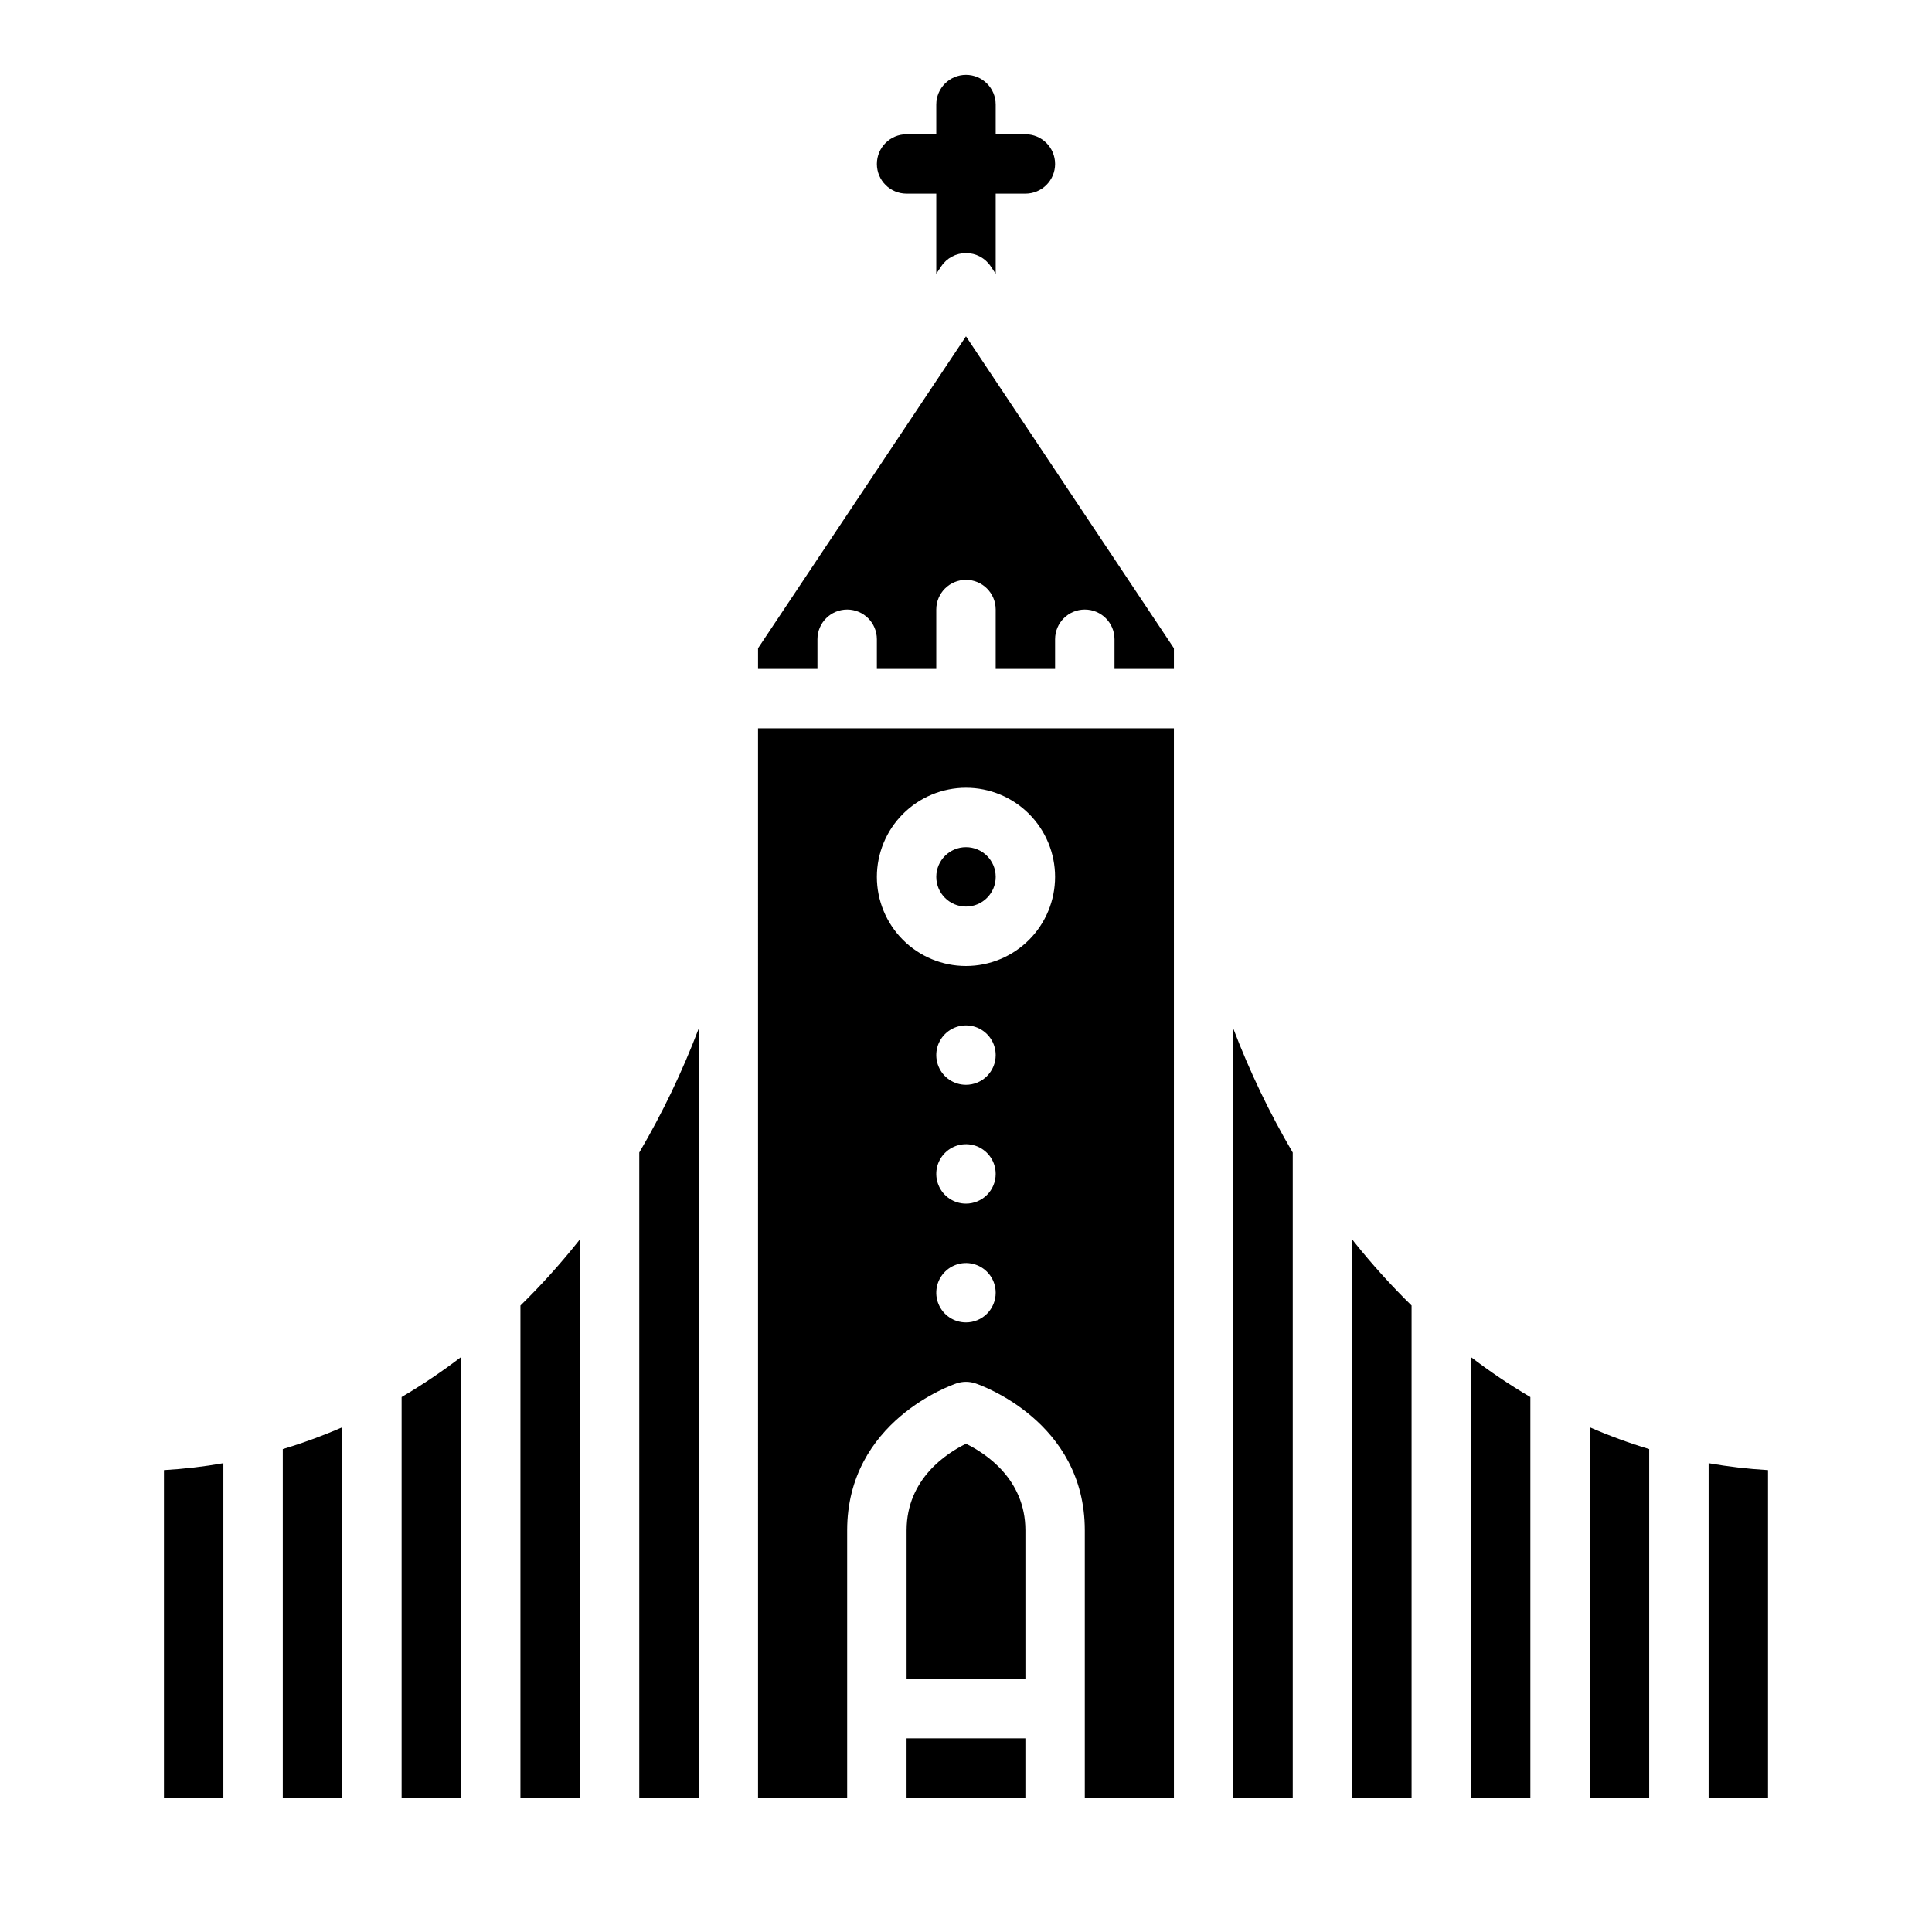
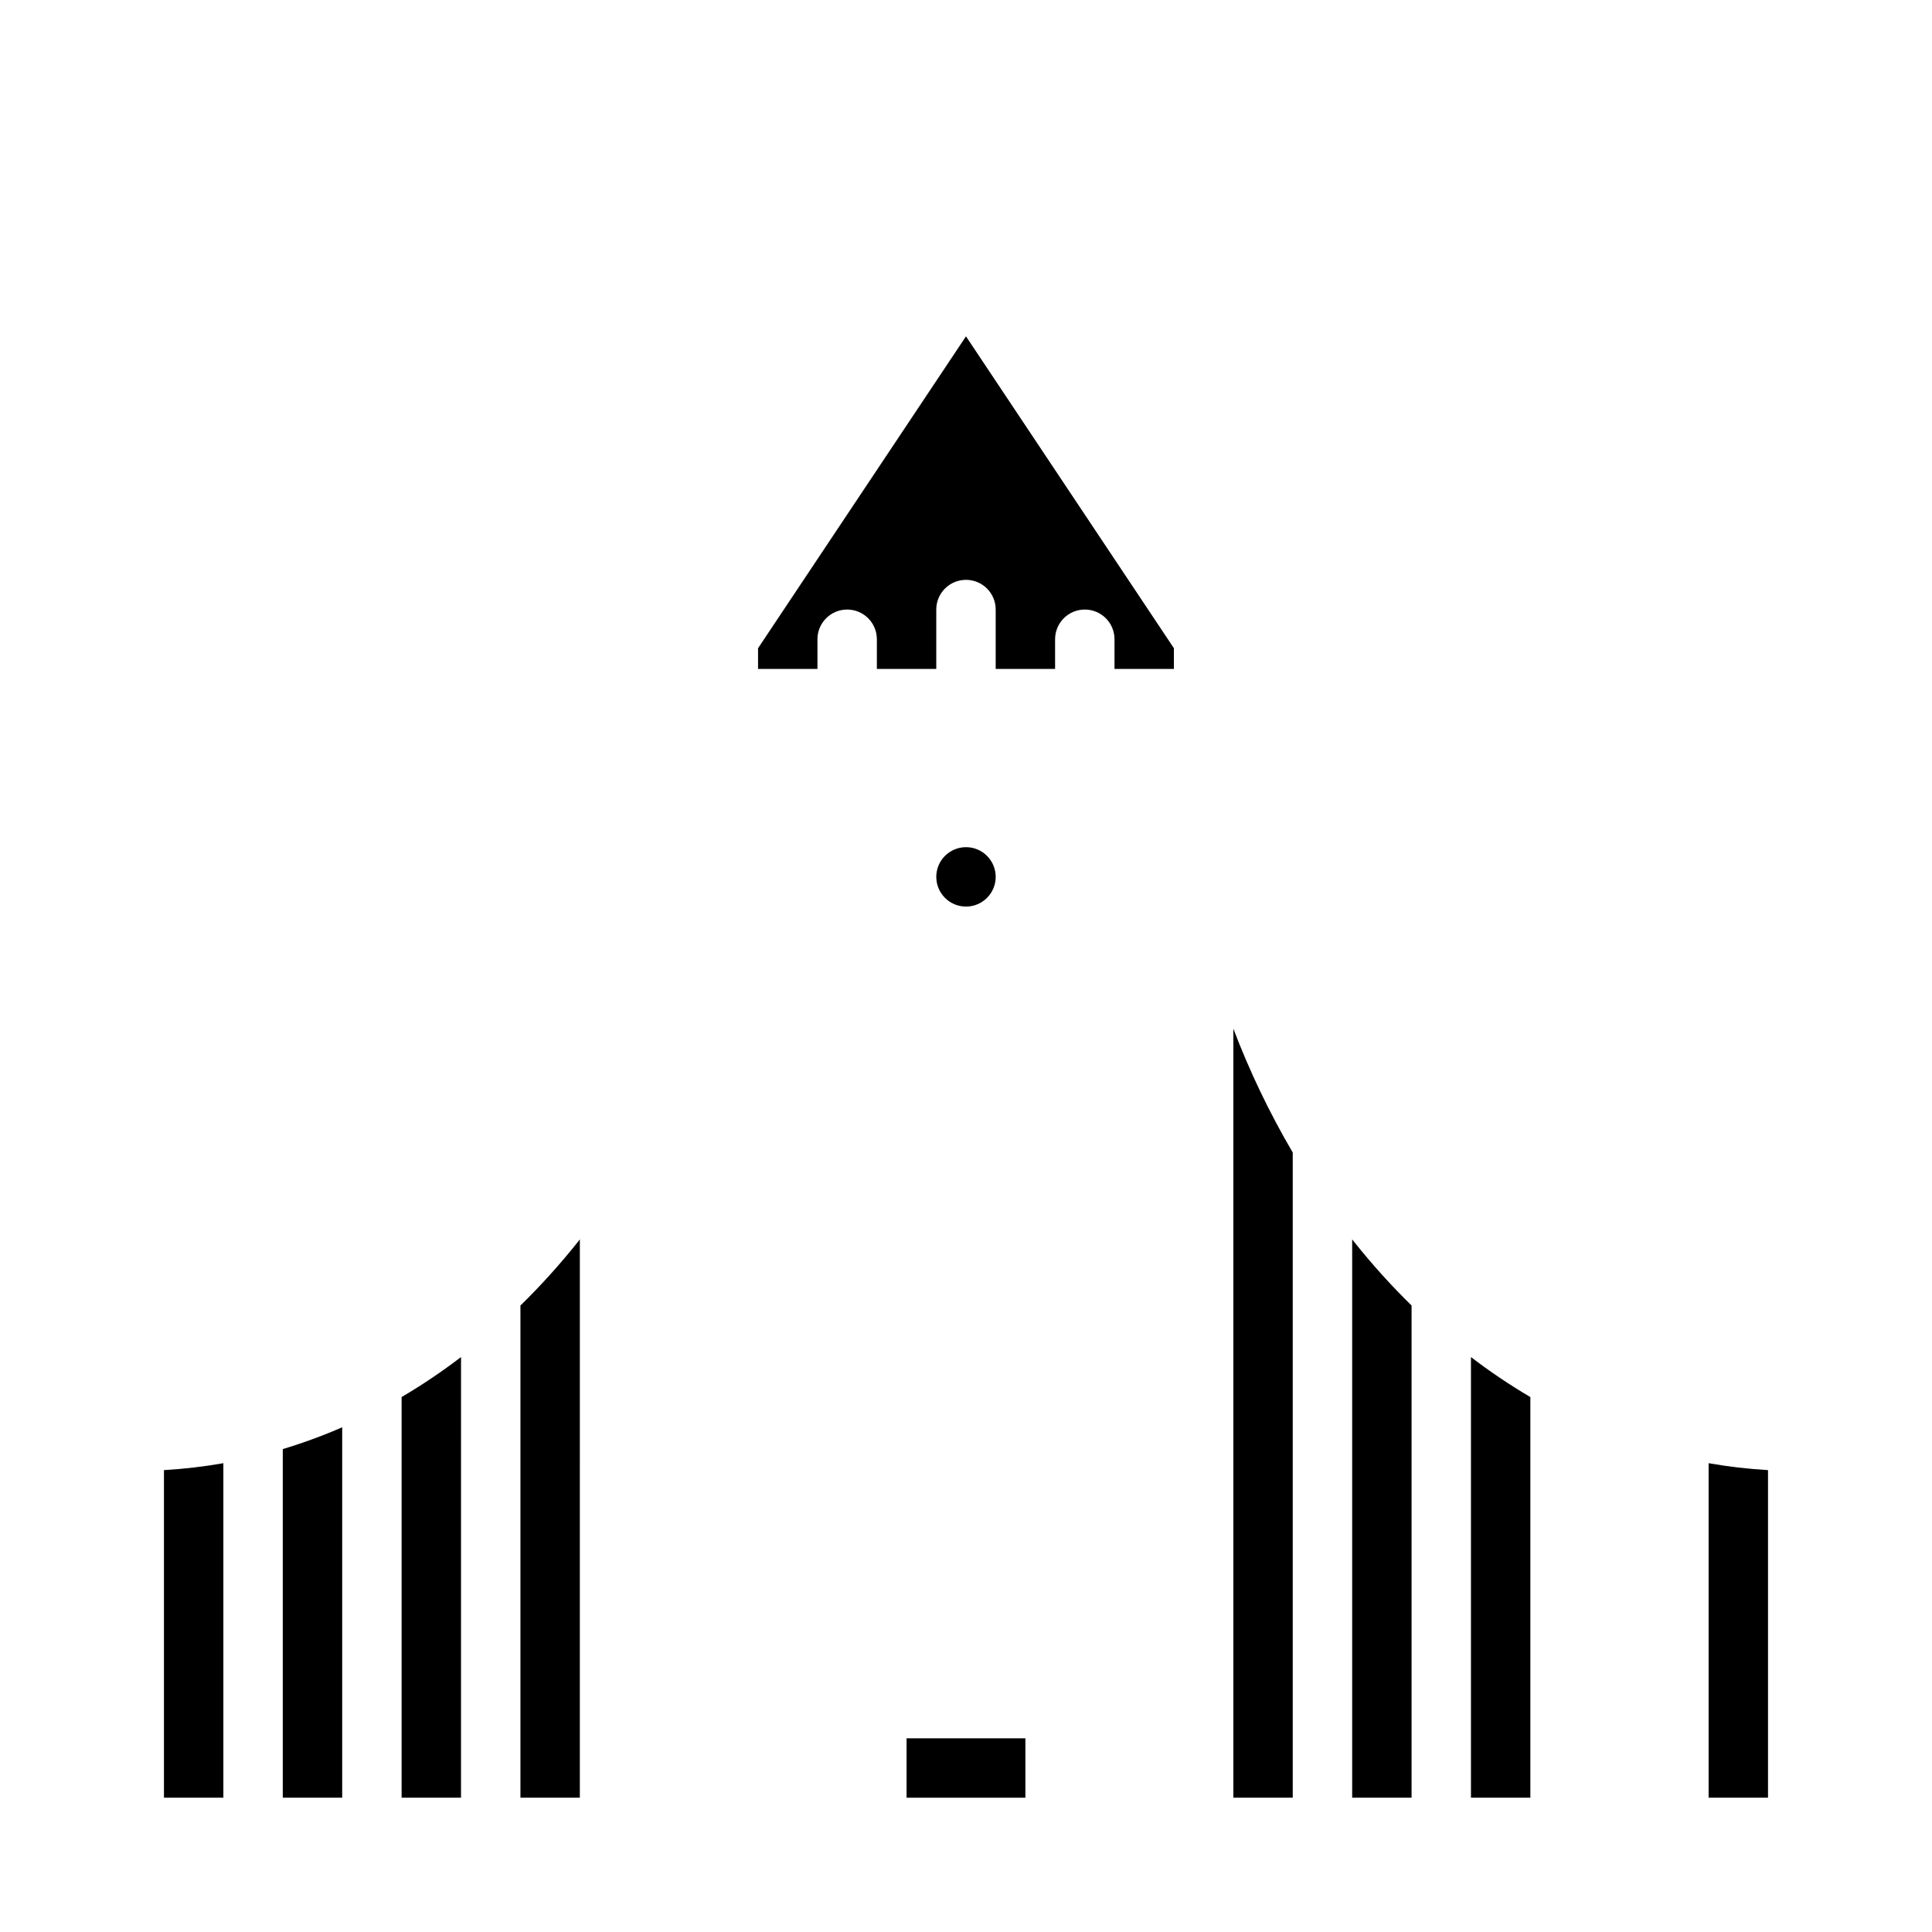
<svg xmlns="http://www.w3.org/2000/svg" fill="#000000" width="800px" height="800px" version="1.1" viewBox="144 144 512 512">
  <g>
    <path d="m596.8 620.41h15.742v-86.816c-5.277-0.305-10.535-0.918-15.742-1.832z" />
    <path d="m250.43 620.41h15.742l0.004-116.78c-5.031 3.848-10.289 7.391-15.746 10.605z" />
    <path d="m218.94 620.41h15.746v-98.164c-5.129 2.238-10.387 4.164-15.746 5.777z" />
    <path d="m187.45 620.41h15.746v-88.648c-5.211 0.914-10.465 1.527-15.746 1.832z" />
    <path d="m384.25 604.67h31.488v15.742h-31.488z" />
    <path d="m470.85 620.41h15.742v-170.97c-6.152-10.484-11.418-21.469-15.742-32.828z" />
-     <path d="m344.89 620.41h23.617v-70.848c0-28.957 27.816-38.562 29-38.957h-0.004c1.617-0.539 3.363-0.539 4.981 0 1.18 0.395 29 10 29 38.957v70.848h23.617l-0.004-283.39h-110.21zm55.105-125.95c-3.184 0-6.055-1.918-7.273-4.859-1.219-2.941-0.547-6.324 1.707-8.578 2.25-2.25 5.637-2.926 8.578-1.707 2.941 1.219 4.859 4.09 4.859 7.273 0 2.09-0.828 4.09-2.305 5.566-1.477 1.477-3.481 2.305-5.566 2.305zm0-31.488v0.004c-3.184 0-6.055-1.918-7.273-4.863-1.219-2.941-0.547-6.324 1.707-8.578 2.25-2.25 5.637-2.922 8.578-1.707 2.941 1.219 4.859 4.09 4.859 7.273 0 2.09-0.828 4.09-2.305 5.566-1.477 1.477-3.481 2.309-5.566 2.309zm0-31.488v0.004c-3.184 0-6.055-1.918-7.273-4.859-1.219-2.945-0.547-6.328 1.707-8.582 2.25-2.25 5.637-2.922 8.578-1.707 2.941 1.219 4.859 4.09 4.859 7.273 0 2.09-0.828 4.09-2.305 5.566-1.477 1.477-3.481 2.309-5.566 2.309zm0-78.719c6.262 0 12.27 2.488 16.699 6.918 4.426 4.43 6.914 10.434 6.914 16.699 0 6.262-2.488 12.27-6.914 16.699-4.43 4.43-10.438 6.918-16.699 6.918-6.266 0-12.273-2.488-16.699-6.918-4.43-4.43-6.918-10.438-6.918-16.699 0.008-6.262 2.496-12.266 6.926-16.691 4.426-4.426 10.43-6.918 16.691-6.926z" />
    <path d="m344.89 315.79v5.488h15.742v-7.871c0-4.348 3.527-7.871 7.875-7.871 4.348 0 7.871 3.523 7.871 7.871v7.871h15.742v-15.742c0-4.348 3.527-7.871 7.875-7.871s7.871 3.523 7.871 7.871v15.742h15.742v-7.871c0-4.348 3.527-7.871 7.875-7.871 4.348 0 7.871 3.523 7.871 7.871v7.871h15.742v-5.488l-55.105-82.656z" />
    <path d="m533.82 620.41h15.742v-106.17c-5.457-3.215-10.715-6.754-15.742-10.602z" />
    <path d="m502.34 472.45v147.96h15.742v-130.43c-5.379-5.273-10.434-10.871-15.137-16.758-0.207-0.254-0.402-0.52-0.605-0.777z" />
-     <path d="m313.41 620.41h15.742v-203.8c-4.32 11.359-9.59 22.344-15.742 32.828z" />
    <path d="m281.92 489.98v130.43h15.742l0.004-147.96c-0.203 0.258-0.402 0.52-0.605 0.777h-0.004c-4.703 5.887-9.758 11.484-15.137 16.758z" />
-     <path d="m565.31 620.41h15.742v-92.387c-5.359-1.613-10.613-3.539-15.742-5.777z" />
-     <path d="m400 526.61c-5.004 2.434-15.742 9.25-15.742 22.953v39.359h31.488l-0.004-39.359c0-13.691-10.754-20.52-15.742-22.953z" />
    <path d="m407.87 376.38c0 4.348-3.523 7.871-7.871 7.871s-7.875-3.523-7.875-7.871c0-4.348 3.527-7.871 7.875-7.871s7.871 3.523 7.871 7.871" />
-     <path d="m415.74 179.58h-7.871v-7.871c0-4.348-3.523-7.875-7.871-7.875s-7.875 3.527-7.875 7.875v7.871h-7.871c-4.348 0-7.871 3.523-7.871 7.871s3.523 7.871 7.871 7.871h7.871v21.227l1.32-1.977c1.461-2.191 3.922-3.504 6.555-3.504s5.09 1.312 6.551 3.504l1.32 1.977v-21.227h7.871c4.348 0 7.871-3.523 7.871-7.871s-3.523-7.871-7.871-7.871z" />
  </g>
</svg>